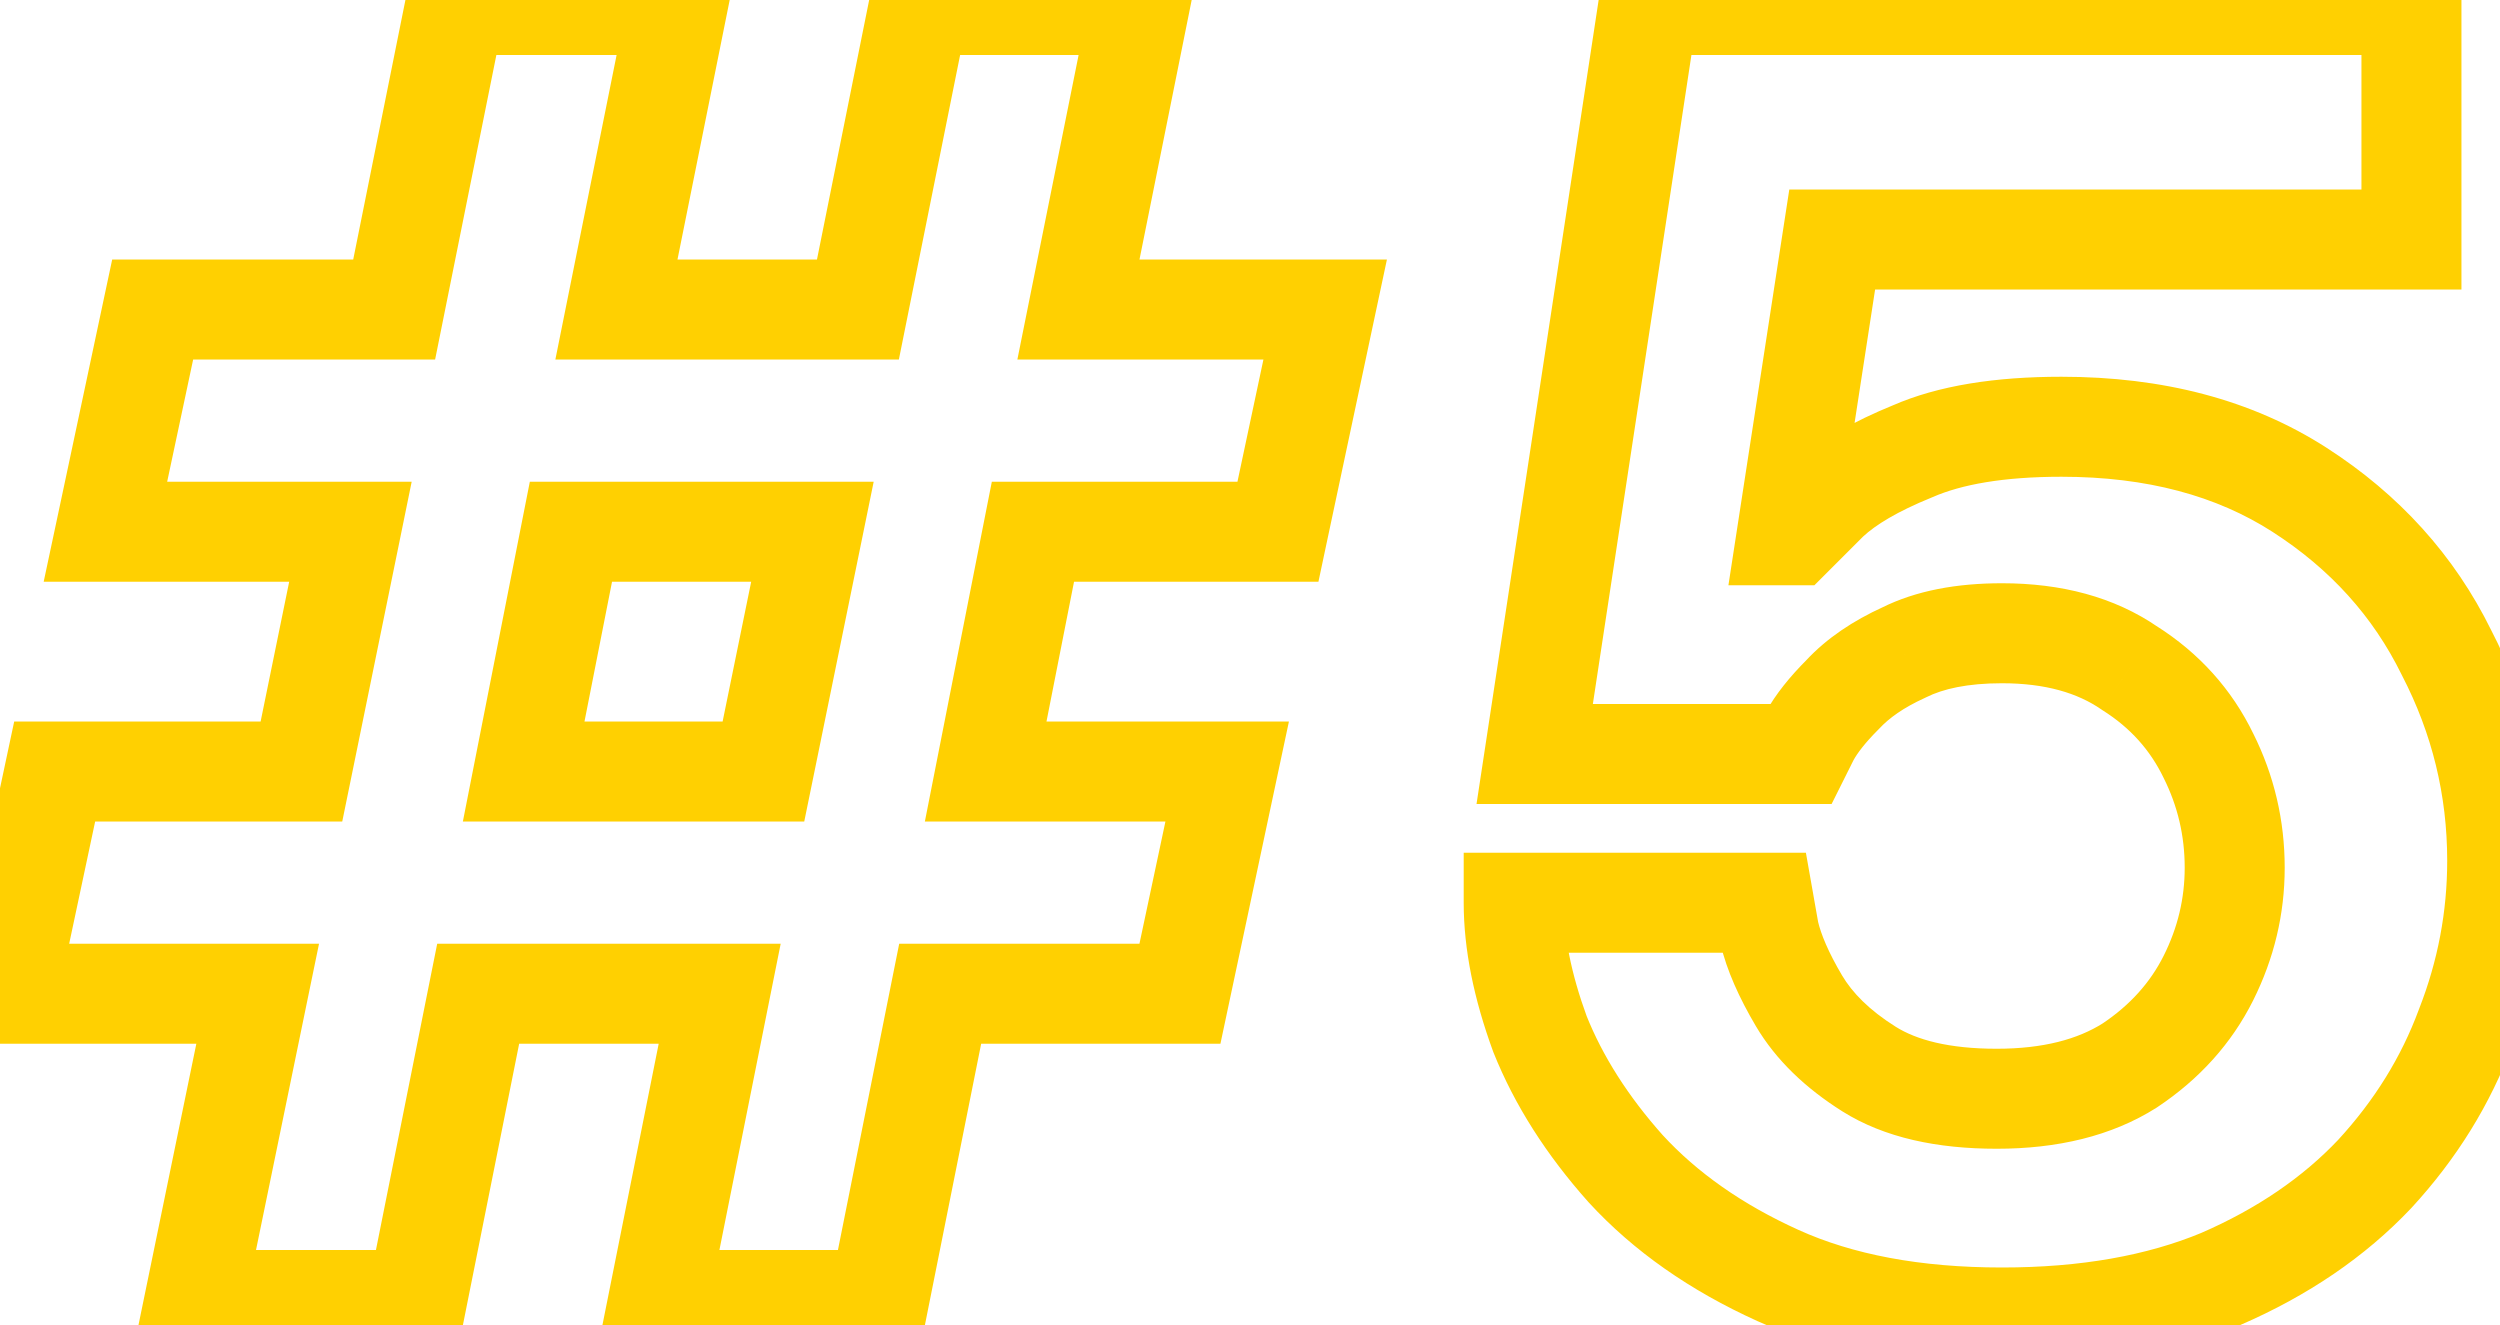
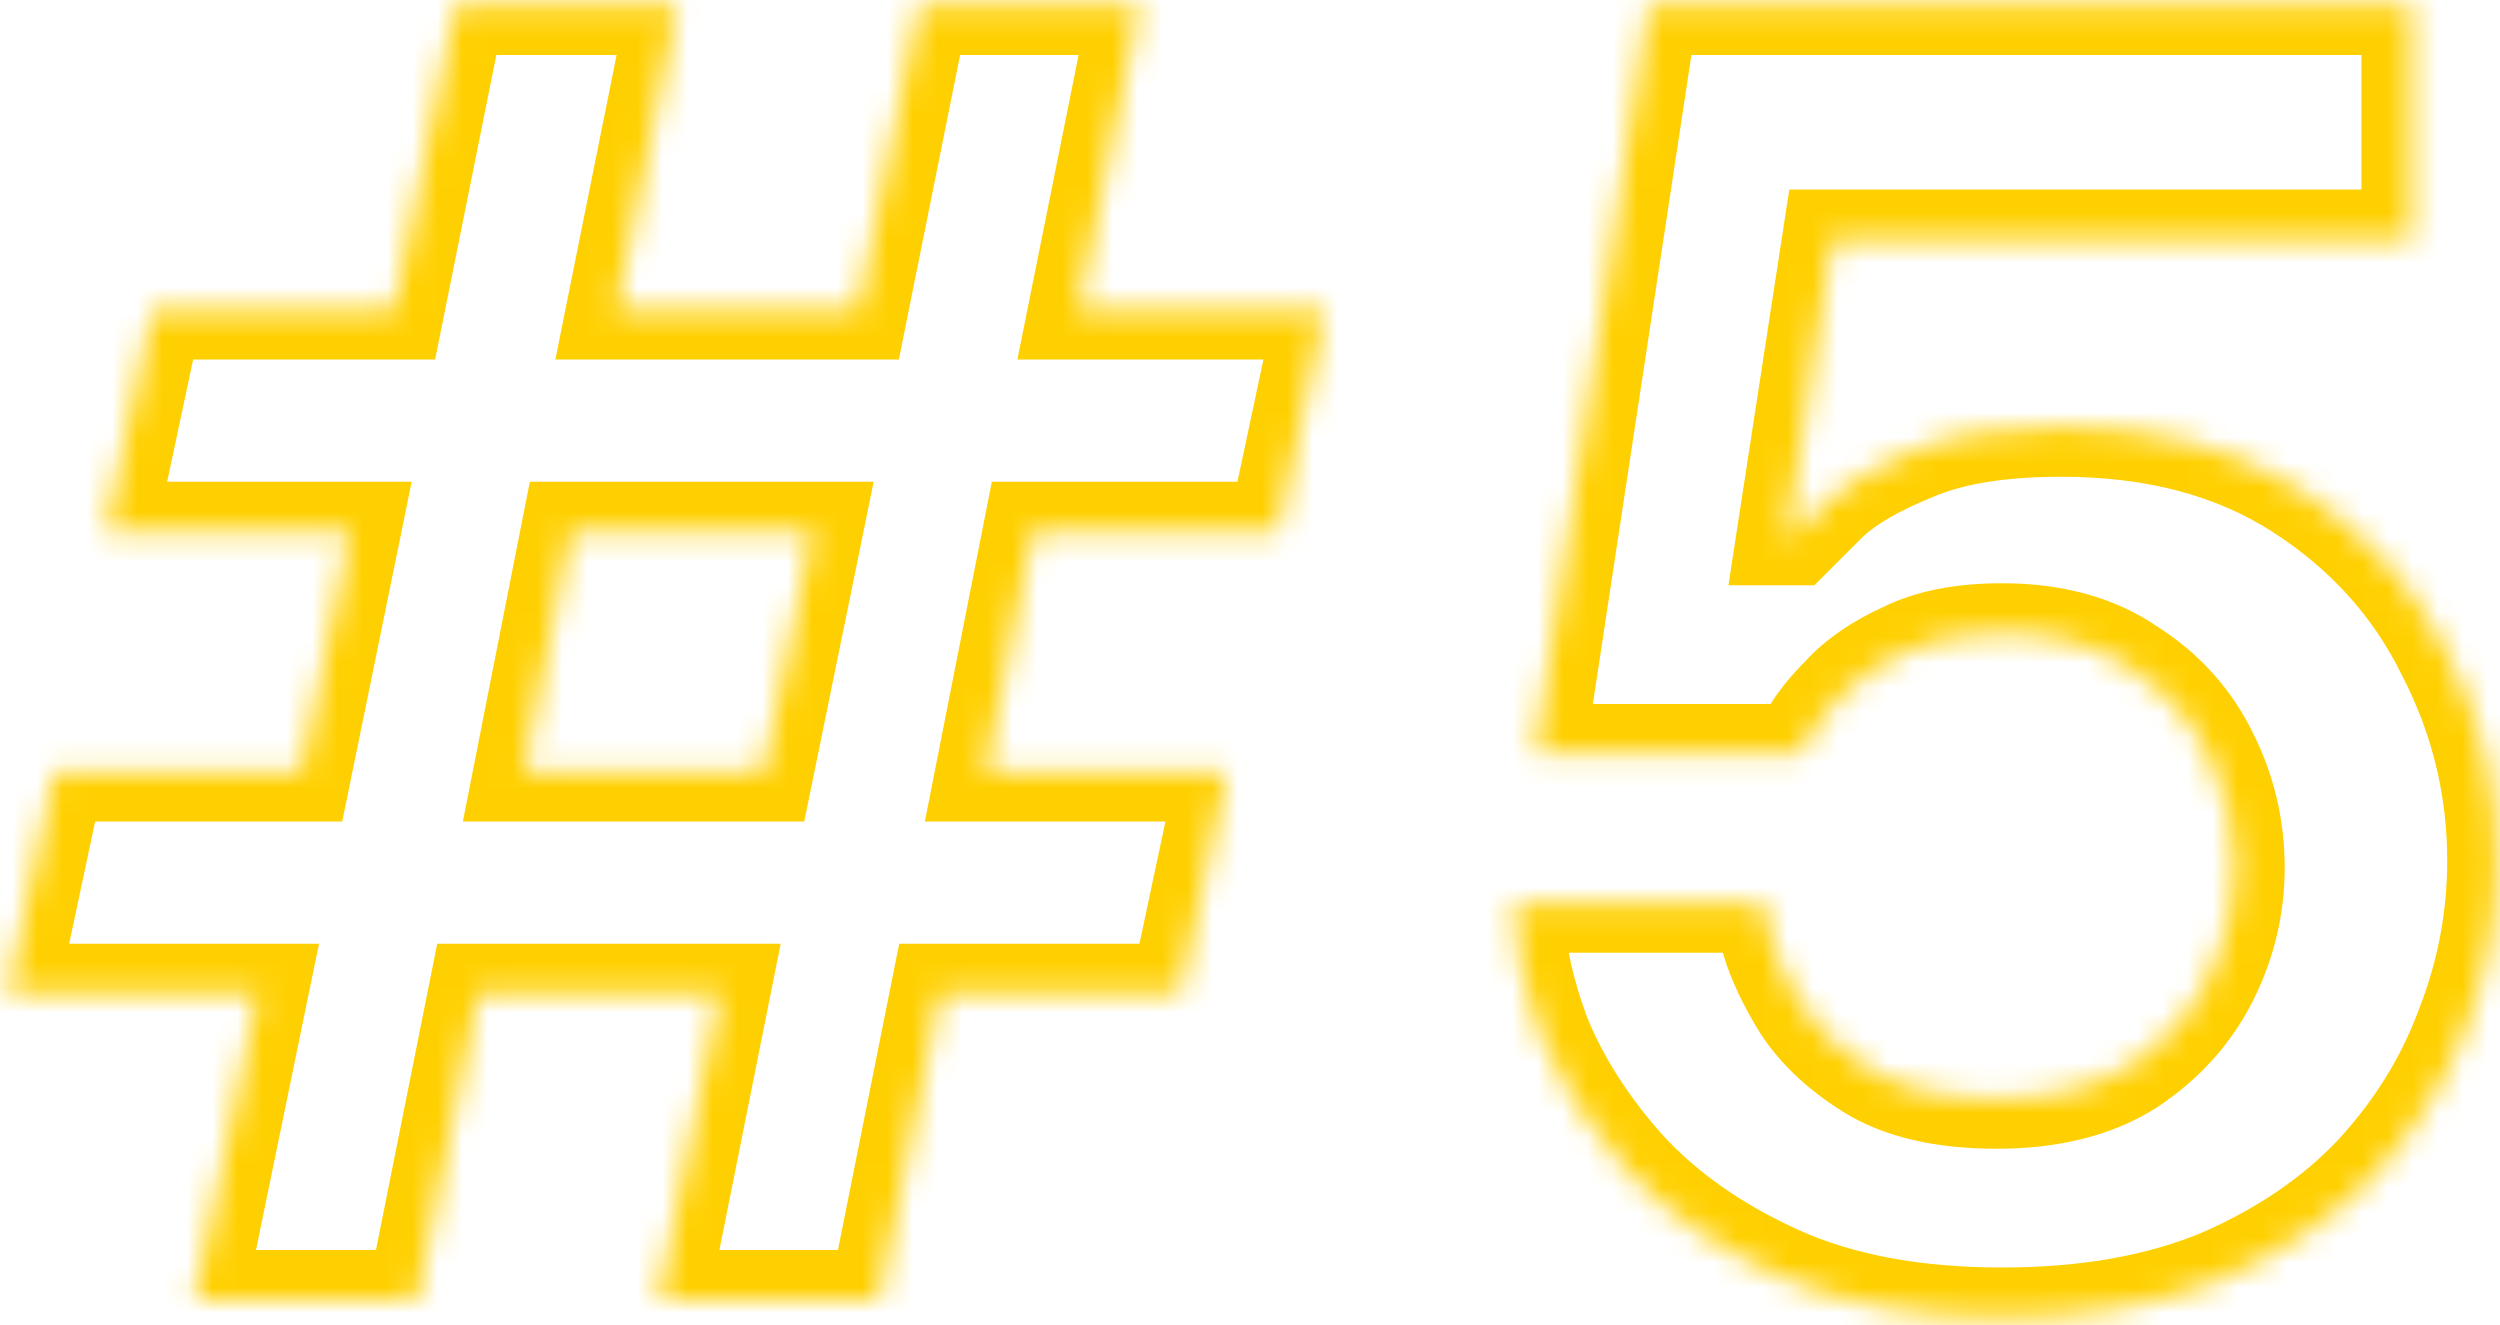
<svg xmlns="http://www.w3.org/2000/svg" width="100" height="53" viewBox="0 0 100 53" fill="none">
  <mask id="path-1-outside-1_71_2013" maskUnits="userSpaceOnUse" x="-3" y="-2" width="105" height="57" fill="black">
-     <rect fill="white" x="-3" y="-2" width="105" height="57" />
    <path d="M7.787 52L10.307 39.75H0.297L2.187 30.86H12.057L14.017 21.27H4.217L6.107 12.38H15.767L18.217 0.2H27.107L24.657 12.38H34.317L36.767 0.2H45.587L43.137 12.38H53.007L51.117 21.27H41.317L39.427 30.86H49.087L47.197 39.75H37.607L35.157 52H26.337L28.787 39.75H19.127L16.677 52H7.787ZM20.947 30.86H30.537L32.497 21.27H22.837L20.947 30.86ZM80.078 52.7C76.578 52.7 73.591 52.14 71.118 51.02C68.645 49.9 66.615 48.477 65.028 46.75C63.488 45.023 62.345 43.227 61.598 41.36C60.898 39.447 60.548 37.697 60.548 36.11H70.558C70.558 36.11 70.628 36.507 70.768 37.3C70.955 38.093 71.351 39.003 71.958 40.03C72.565 41.057 73.498 41.967 74.758 42.76C76.018 43.553 77.721 43.95 79.868 43.95C82.015 43.95 83.788 43.507 85.188 42.62C86.588 41.687 87.638 40.52 88.338 39.12C89.038 37.72 89.388 36.25 89.388 34.71C89.388 33.123 89.038 31.63 88.338 30.23C87.638 28.783 86.588 27.617 85.188 26.73C83.835 25.797 82.131 25.33 80.078 25.33C78.491 25.33 77.185 25.587 76.158 26.1C75.131 26.567 74.315 27.127 73.708 27.78C73.101 28.387 72.658 28.947 72.378 29.46C72.145 29.927 72.028 30.16 72.028 30.16H61.388L65.938 0.2H96.458V9.58H73.288L71.468 21.41H71.748C71.981 21.177 72.448 20.71 73.148 20.01C73.895 19.31 75.015 18.657 76.508 18.05C78.001 17.397 79.985 17.07 82.458 17.07C86.191 17.07 89.365 17.91 91.978 19.59C94.591 21.27 96.551 23.44 97.858 26.1C99.211 28.713 99.888 31.49 99.888 34.43C99.888 36.717 99.468 38.933 98.628 41.08C97.835 43.227 96.621 45.187 94.988 46.96C93.355 48.687 91.301 50.087 88.828 51.16C86.355 52.187 83.438 52.7 80.078 52.7Z" />
  </mask>
  <path d="M7.787 52L5.828 51.597L5.334 54H7.787V52ZM10.307 39.75L12.266 40.153L12.761 37.75H10.307V39.75ZM0.297 39.75L-1.659 39.334L-2.173 41.75H0.297V39.75ZM2.187 30.86V28.86H0.568L0.231 30.444L2.187 30.86ZM12.057 30.86V32.86H13.69L14.017 31.261L12.057 30.86ZM14.017 21.27L15.977 21.671L16.467 19.27H14.017V21.27ZM4.217 21.27L2.261 20.854L1.747 23.27H4.217V21.27ZM6.107 12.38V10.38H4.488L4.151 11.964L6.107 12.38ZM15.767 12.38V14.38H17.405L17.728 12.774L15.767 12.38ZM18.217 0.2V-1.8H16.579L16.256 -0.194L18.217 0.2ZM27.107 0.2L29.068 0.594L29.549 -1.8H27.107V0.2ZM24.657 12.38L22.696 11.986L22.215 14.38H24.657V12.38ZM34.317 12.38V14.38H35.955L36.278 12.774L34.317 12.38ZM36.767 0.2V-1.8H35.129L34.806 -0.194L36.767 0.2ZM45.587 0.2L47.548 0.594L48.029 -1.8H45.587V0.2ZM43.137 12.38L41.176 11.986L40.695 14.38H43.137V12.38ZM53.007 12.38L54.963 12.796L55.477 10.38H53.007V12.38ZM51.117 21.27V23.27H52.737L53.073 21.686L51.117 21.27ZM41.317 21.27V19.27H39.673L39.355 20.883L41.317 21.27ZM39.427 30.86L37.465 30.473L36.995 32.86H39.427V30.86ZM49.087 30.86L51.043 31.276L51.557 28.86H49.087V30.86ZM47.197 39.75V41.75H48.817L49.153 40.166L47.197 39.75ZM37.607 39.75V37.75H35.968L35.646 39.358L37.607 39.75ZM35.157 52V54H36.797L37.118 52.392L35.157 52ZM26.337 52L24.376 51.608L23.898 54H26.337V52ZM28.787 39.75L30.748 40.142L31.227 37.75H28.787V39.75ZM19.127 39.75V37.75H17.488L17.166 39.358L19.127 39.75ZM16.677 52V54H18.317L18.638 52.392L16.677 52ZM20.947 30.86L18.985 30.473L18.515 32.86H20.947V30.86ZM30.537 30.86V32.86H32.17L32.497 31.261L30.537 30.86ZM32.497 21.27L34.457 21.671L34.947 19.27H32.497V21.27ZM22.837 21.27V19.27H21.193L20.875 20.883L22.837 21.27ZM9.746 52.403L12.266 40.153L8.348 39.347L5.828 51.597L9.746 52.403ZM10.307 37.75H0.297V41.75H10.307V37.75ZM2.253 40.166L4.143 31.276L0.231 30.444L-1.659 39.334L2.253 40.166ZM2.187 32.86H12.057V28.86H2.187V32.86ZM14.017 31.261L15.977 21.671L12.058 20.869L10.098 30.459L14.017 31.261ZM14.017 19.27H4.217V23.27H14.017V19.27ZM6.173 21.686L8.063 12.796L4.151 11.964L2.261 20.854L6.173 21.686ZM6.107 14.38H15.767V10.38H6.107V14.38ZM17.728 12.774L20.178 0.594L16.256 -0.194L13.806 11.986L17.728 12.774ZM18.217 2.2H27.107V-1.8H18.217V2.2ZM25.146 -0.194L22.696 11.986L26.618 12.774L29.068 0.594L25.146 -0.194ZM24.657 14.38H34.317V10.38H24.657V14.38ZM36.278 12.774L38.728 0.594L34.806 -0.194L32.356 11.986L36.278 12.774ZM36.767 2.2H45.587V-1.8H36.767V2.2ZM43.626 -0.194L41.176 11.986L45.098 12.774L47.548 0.594L43.626 -0.194ZM43.137 14.38H53.007V10.38H43.137V14.38ZM51.051 11.964L49.161 20.854L53.073 21.686L54.963 12.796L51.051 11.964ZM51.117 19.27H41.317V23.27H51.117V19.27ZM39.355 20.883L37.465 30.473L41.389 31.247L43.279 21.657L39.355 20.883ZM39.427 32.86H49.087V28.86H39.427V32.86ZM47.131 30.444L45.241 39.334L49.153 40.166L51.043 31.276L47.131 30.444ZM47.197 37.75H37.607V41.75H47.197V37.75ZM35.646 39.358L33.196 51.608L37.118 52.392L39.568 40.142L35.646 39.358ZM35.157 50H26.337V54H35.157V50ZM28.298 52.392L30.748 40.142L26.826 39.358L24.376 51.608L28.298 52.392ZM28.787 37.75H19.127V41.75H28.787V37.75ZM17.166 39.358L14.716 51.608L18.638 52.392L21.088 40.142L17.166 39.358ZM16.677 50H7.787V54H16.677V50ZM20.947 32.86H30.537V28.86H20.947V32.86ZM32.497 31.261L34.457 21.671L30.538 20.869L28.578 30.459L32.497 31.261ZM32.497 19.27H22.837V23.27H32.497V19.27ZM20.875 20.883L18.985 30.473L22.909 31.247L24.799 21.657L20.875 20.883ZM71.118 51.02L71.943 49.198L71.118 51.02ZM65.028 46.75L63.535 48.081L63.545 48.092L63.555 48.103L65.028 46.75ZM61.598 41.36L59.72 42.047L59.73 42.075L59.741 42.103L61.598 41.36ZM60.548 36.11V34.11H58.548V36.11H60.548ZM70.558 36.11L72.528 35.762L72.236 34.11H70.558V36.11ZM70.768 37.3L68.798 37.648L68.808 37.703L68.821 37.758L70.768 37.3ZM74.758 42.76L73.692 44.453L74.758 42.76ZM85.188 42.62L86.258 44.31L86.278 44.297L86.297 44.284L85.188 42.62ZM88.338 39.12L86.549 38.226L88.338 39.12ZM88.338 30.23L86.538 31.101L86.543 31.113L86.549 31.124L88.338 30.23ZM85.188 26.73L84.052 28.376L84.085 28.399L84.118 28.42L85.188 26.73ZM76.158 26.1L76.986 27.921L77.019 27.905L77.052 27.889L76.158 26.1ZM73.708 27.78L75.122 29.194L75.148 29.168L75.174 29.141L73.708 27.78ZM72.378 29.46L70.622 28.502L70.605 28.534L70.589 28.566L72.378 29.46ZM72.028 30.16V32.16H73.264L73.817 31.054L72.028 30.16ZM61.388 30.16L59.411 29.86L59.061 32.16H61.388V30.16ZM65.938 0.2V-1.8H64.219L63.961 -0.1L65.938 0.2ZM96.458 0.2H98.458V-1.8H96.458V0.2ZM96.458 9.58V11.58H98.458V9.58H96.458ZM73.288 9.58V7.58H71.572L71.311 9.276L73.288 9.58ZM71.468 21.41L69.491 21.106L69.137 23.41H71.468V21.41ZM71.748 21.41V23.41H72.576L73.162 22.824L71.748 21.41ZM73.148 20.01L71.78 18.551L71.757 18.573L71.734 18.596L73.148 20.01ZM76.508 18.05L77.261 19.903L77.285 19.893L77.31 19.882L76.508 18.05ZM91.978 19.59L93.059 17.908L91.978 19.59ZM97.858 26.1L96.063 26.982L96.072 27.001L96.082 27.02L97.858 26.1ZM98.628 41.08L96.766 40.351L96.759 40.369L96.752 40.387L98.628 41.08ZM94.988 46.96L96.441 48.334L96.45 48.325L96.459 48.315L94.988 46.96ZM88.828 51.16L89.595 53.007L89.609 53.001L89.624 52.995L88.828 51.16ZM80.078 50.7C76.784 50.7 74.094 50.172 71.943 49.198L70.293 52.842C73.089 54.108 76.373 54.7 80.078 54.7V50.7ZM71.943 49.198C69.677 48.172 67.879 46.896 66.501 45.397L63.555 48.103C65.351 50.057 67.613 51.628 70.293 52.842L71.943 49.198ZM66.521 45.419C65.112 43.84 64.103 42.238 63.455 40.617L59.741 42.103C60.586 44.215 61.864 46.207 63.535 48.081L66.521 45.419ZM63.476 40.673C62.835 38.92 62.548 37.406 62.548 36.11H58.548C58.548 37.987 58.961 39.973 59.72 42.047L63.476 40.673ZM60.548 38.11H70.558V34.11H60.548V38.11ZM70.558 36.11C68.588 36.458 68.588 36.458 68.588 36.458C68.588 36.458 68.588 36.458 68.588 36.458C68.588 36.458 68.588 36.458 68.588 36.458C68.588 36.458 68.588 36.458 68.588 36.458C68.588 36.458 68.588 36.458 68.588 36.458C68.588 36.458 68.588 36.458 68.588 36.458C68.588 36.458 68.589 36.458 68.589 36.459C68.589 36.459 68.589 36.459 68.589 36.459C68.589 36.459 68.589 36.46 68.589 36.46C68.589 36.46 68.589 36.46 68.589 36.46C68.589 36.46 68.589 36.46 68.589 36.46C68.589 36.461 68.589 36.461 68.589 36.461C68.589 36.461 68.589 36.461 68.589 36.461C68.589 36.461 68.589 36.461 68.589 36.461C68.589 36.461 68.589 36.462 68.589 36.462C68.589 36.462 68.589 36.463 68.59 36.464C68.59 36.464 68.59 36.464 68.59 36.464C68.59 36.464 68.59 36.464 68.59 36.464C68.59 36.464 68.59 36.464 68.59 36.465C68.59 36.465 68.59 36.465 68.59 36.465C68.59 36.465 68.59 36.465 68.59 36.466C68.59 36.466 68.59 36.466 68.59 36.466C68.59 36.466 68.59 36.466 68.59 36.466C68.59 36.468 68.59 36.466 68.59 36.468C68.593 36.48 68.589 36.463 68.592 36.476C68.592 36.477 68.593 36.486 68.594 36.487C68.596 36.498 68.594 36.488 68.596 36.499C68.6 36.522 68.594 36.491 68.599 36.514C68.599 36.517 68.601 36.529 68.602 36.532C68.602 36.533 68.608 36.569 68.609 36.574C68.615 36.609 68.611 36.586 68.618 36.625C68.618 36.626 68.62 36.638 68.621 36.639C68.621 36.643 68.623 36.65 68.623 36.654C68.624 36.659 68.628 36.68 68.629 36.685C68.629 36.688 68.631 36.699 68.632 36.702C68.632 36.703 68.633 36.71 68.633 36.71C68.633 36.711 68.634 36.715 68.634 36.715C68.634 36.715 68.634 36.716 68.634 36.717C68.634 36.718 68.635 36.718 68.635 36.719C68.635 36.719 68.635 36.723 68.635 36.723C68.635 36.724 68.636 36.728 68.636 36.728C68.636 36.728 68.638 36.736 68.638 36.737C68.638 36.737 68.641 36.755 68.641 36.755C68.669 36.915 68.735 37.289 68.798 37.648L72.738 36.952C72.641 36.405 72.642 36.409 72.58 36.06C72.548 35.876 72.564 35.971 72.541 35.837C72.53 35.777 72.539 35.829 72.531 35.781C72.529 35.769 72.53 35.776 72.528 35.767C72.528 35.764 72.528 35.766 72.528 35.764C72.528 35.763 72.528 35.763 72.528 35.763C72.528 35.763 72.528 35.763 72.528 35.763C72.528 35.763 72.528 35.763 72.528 35.762C72.528 35.762 72.528 35.762 72.528 35.762C72.528 35.762 72.528 35.762 70.558 36.11ZM68.821 37.758C69.07 38.816 69.57 39.92 70.236 41.047L73.68 39.013C73.133 38.087 72.839 37.37 72.715 36.842L68.821 37.758ZM70.236 41.047C71.04 42.408 72.229 43.531 73.692 44.453L75.824 41.068C74.767 40.403 74.089 39.706 73.68 39.013L70.236 41.047ZM73.692 44.453C75.383 45.517 77.502 45.95 79.868 45.95V41.95C77.941 41.95 76.653 41.59 75.824 41.068L73.692 44.453ZM79.868 45.95C82.283 45.95 84.456 45.451 86.258 44.31L84.118 40.93C83.12 41.562 81.746 41.95 79.868 41.95V45.95ZM86.297 44.284C87.965 43.173 89.26 41.749 90.127 40.014L86.549 38.226C86.016 39.291 85.211 40.201 84.079 40.956L86.297 44.284ZM90.127 40.014C90.963 38.341 91.388 36.566 91.388 34.71H87.388C87.388 35.934 87.113 37.099 86.549 38.226L90.127 40.014ZM91.388 34.71C91.388 32.817 90.968 31.017 90.127 29.336L86.549 31.124C87.108 32.243 87.388 33.429 87.388 34.71H91.388ZM90.138 29.359C89.271 27.566 87.963 26.12 86.258 25.04L84.118 28.42C85.213 29.113 86.005 30.001 86.538 31.101L90.138 29.359ZM86.323 25.084C84.561 23.868 82.435 23.33 80.078 23.33V27.33C81.827 27.33 83.108 27.725 84.052 28.376L86.323 25.084ZM80.078 23.33C78.293 23.33 76.653 23.616 75.264 24.311L77.052 27.889C77.716 27.557 78.69 27.33 80.078 27.33V23.33ZM75.33 24.279C74.124 24.828 73.07 25.528 72.242 26.419L75.174 29.141C75.559 28.726 76.138 28.306 76.986 27.921L75.33 24.279ZM72.294 26.366C71.609 27.051 71.025 27.763 70.622 28.502L74.134 30.418C74.29 30.131 74.594 29.723 75.122 29.194L72.294 26.366ZM70.589 28.566C70.582 28.58 70.594 28.556 70.586 28.571C70.586 28.572 70.585 28.573 70.585 28.574C70.585 28.575 70.584 28.576 70.584 28.576C70.569 28.605 70.593 28.558 70.578 28.587C70.564 28.616 70.582 28.58 70.568 28.609C70.567 28.61 70.567 28.61 70.566 28.611C70.566 28.612 70.565 28.613 70.565 28.614C70.564 28.615 70.564 28.616 70.564 28.617C70.563 28.617 70.563 28.618 70.562 28.619C70.559 28.626 70.563 28.617 70.56 28.624C70.559 28.625 70.559 28.626 70.558 28.627C70.558 28.628 70.558 28.629 70.557 28.63C70.543 28.657 70.561 28.623 70.547 28.65C70.494 28.756 70.579 28.585 70.527 28.691C70.526 28.692 70.526 28.692 70.525 28.693C70.525 28.694 70.525 28.695 70.524 28.696C70.521 28.702 70.525 28.694 70.522 28.701C70.521 28.701 70.521 28.702 70.52 28.703C70.52 28.704 70.52 28.705 70.519 28.705C70.516 28.712 70.52 28.704 70.517 28.71C70.504 28.736 70.52 28.704 70.507 28.73C70.482 28.781 70.514 28.717 70.488 28.767C70.488 28.768 70.488 28.769 70.487 28.77C70.487 28.77 70.486 28.771 70.486 28.772C70.486 28.773 70.485 28.773 70.485 28.774C70.484 28.775 70.484 28.776 70.484 28.776C70.483 28.777 70.483 28.778 70.483 28.779C70.482 28.779 70.482 28.78 70.481 28.781C70.475 28.793 70.485 28.773 70.479 28.785C70.467 28.81 70.487 28.77 70.475 28.794C70.474 28.795 70.474 28.796 70.474 28.797C70.473 28.797 70.473 28.798 70.472 28.799C70.472 28.8 70.472 28.8 70.471 28.801C70.471 28.802 70.471 28.803 70.47 28.803C70.47 28.804 70.469 28.805 70.469 28.806C70.469 28.806 70.468 28.807 70.468 28.808C70.465 28.814 70.469 28.806 70.466 28.812C70.465 28.813 70.465 28.814 70.465 28.814C70.464 28.815 70.464 28.816 70.464 28.817C70.463 28.817 70.463 28.818 70.463 28.819C70.462 28.82 70.462 28.82 70.461 28.821C70.439 28.867 70.475 28.793 70.453 28.838C70.452 28.839 70.452 28.84 70.452 28.84C70.451 28.841 70.451 28.842 70.451 28.843C70.45 28.843 70.45 28.844 70.45 28.845C70.449 28.845 70.449 28.846 70.448 28.847C70.443 28.858 70.45 28.844 70.444 28.855C70.433 28.878 70.447 28.85 70.436 28.872C70.359 29.025 70.449 28.846 70.376 28.992C70.303 29.138 70.422 28.9 70.35 29.044C70.334 29.076 70.353 29.037 70.338 29.068C70.322 29.099 70.348 29.049 70.332 29.079C70.332 29.08 70.332 29.08 70.332 29.081C70.331 29.081 70.331 29.082 70.331 29.082C70.331 29.083 70.33 29.083 70.33 29.084C70.33 29.084 70.33 29.085 70.329 29.085C70.326 29.093 70.332 29.08 70.328 29.088C70.326 29.091 70.329 29.087 70.327 29.091C70.326 29.091 70.326 29.091 70.326 29.092C70.326 29.092 70.326 29.093 70.325 29.093C70.325 29.094 70.325 29.094 70.325 29.095C70.324 29.095 70.324 29.096 70.324 29.096C70.32 29.103 70.326 29.092 70.323 29.099C70.322 29.099 70.322 29.1 70.322 29.1C70.322 29.101 70.322 29.101 70.321 29.101C70.318 29.108 70.323 29.097 70.32 29.104C70.318 29.108 70.32 29.103 70.319 29.107C70.315 29.114 70.32 29.105 70.316 29.112C70.309 29.125 70.32 29.103 70.314 29.117C70.313 29.117 70.313 29.118 70.313 29.118C70.313 29.119 70.312 29.119 70.312 29.119C70.312 29.12 70.312 29.12 70.312 29.121C70.311 29.121 70.311 29.121 70.311 29.122C70.308 29.128 70.312 29.12 70.309 29.127C70.308 29.127 70.308 29.128 70.308 29.128C70.308 29.128 70.308 29.129 70.307 29.129C70.307 29.13 70.307 29.13 70.307 29.13C70.306 29.131 70.306 29.131 70.306 29.132C70.306 29.132 70.306 29.132 70.305 29.133C70.305 29.133 70.305 29.134 70.305 29.134C70.305 29.134 70.305 29.135 70.304 29.135C70.304 29.136 70.304 29.136 70.304 29.136C70.304 29.137 70.303 29.137 70.303 29.137C70.303 29.138 70.303 29.138 70.303 29.139C70.302 29.139 70.302 29.139 70.302 29.14C70.302 29.14 70.302 29.141 70.301 29.141C70.301 29.141 70.301 29.142 70.301 29.142C70.301 29.142 70.3 29.143 70.3 29.143C70.3 29.144 70.3 29.144 70.3 29.144C70.299 29.145 70.299 29.145 70.299 29.146C70.296 29.152 70.301 29.142 70.298 29.148C70.295 29.154 70.3 29.144 70.297 29.15C70.285 29.174 70.3 29.144 70.288 29.167C70.226 29.291 70.319 29.105 70.261 29.222C70.232 29.28 70.28 29.184 70.251 29.241C70.251 29.242 70.252 29.241 70.251 29.242C70.251 29.242 70.251 29.242 70.251 29.242C70.251 29.243 70.251 29.243 70.251 29.243C70.25 29.243 70.25 29.243 70.25 29.244C70.25 29.244 70.25 29.244 70.25 29.244C70.249 29.245 70.25 29.244 70.249 29.245C70.248 29.247 70.25 29.244 70.249 29.247C70.249 29.247 70.248 29.247 70.248 29.247C70.248 29.247 70.248 29.247 70.248 29.248C70.248 29.248 70.248 29.248 70.248 29.248C70.248 29.248 70.248 29.248 70.248 29.248C70.248 29.249 70.248 29.249 70.248 29.249C70.247 29.249 70.247 29.249 70.247 29.249C70.247 29.25 70.247 29.249 70.247 29.25C70.247 29.25 70.247 29.25 70.247 29.251C70.247 29.251 70.246 29.251 70.246 29.251C70.246 29.252 70.247 29.251 70.246 29.252C70.246 29.252 70.246 29.252 70.246 29.252C70.246 29.252 70.246 29.252 70.246 29.253C70.246 29.253 70.246 29.253 70.246 29.253C70.245 29.253 70.245 29.253 70.245 29.253C70.245 29.253 70.245 29.253 70.245 29.254C70.245 29.254 70.245 29.254 70.245 29.254C70.245 29.254 70.245 29.254 70.245 29.254C70.245 29.254 70.245 29.255 70.245 29.255C70.245 29.255 70.245 29.255 70.245 29.255C70.244 29.255 70.244 29.255 70.244 29.255C70.244 29.256 70.244 29.255 70.244 29.256C70.242 29.259 70.245 29.254 70.243 29.257C70.24 29.264 70.245 29.253 70.242 29.259C70.24 29.264 70.242 29.259 70.24 29.263C70.24 29.265 70.241 29.262 70.24 29.264C70.239 29.265 70.24 29.264 70.24 29.265C70.24 29.265 70.24 29.265 70.24 29.265C70.239 29.265 70.239 29.265 70.239 29.265C70.239 29.265 70.239 29.265 70.239 29.265C70.239 29.265 70.239 29.265 70.239 29.265C70.239 29.266 70.24 29.265 70.239 29.265C70.239 29.266 70.239 29.265 70.239 29.265C70.239 29.265 70.239 29.265 70.239 29.265C70.239 29.265 70.239 29.265 70.239 29.265C70.239 29.266 70.239 29.266 70.239 29.266C70.239 29.266 70.239 29.266 70.239 29.266C70.239 29.266 70.239 29.266 72.028 30.16C73.817 31.054 73.817 31.054 73.817 31.054C73.817 31.054 73.817 31.054 73.817 31.054C73.817 31.054 73.817 31.054 73.817 31.054C73.817 31.054 73.817 31.054 73.817 31.054C73.817 31.054 73.817 31.054 73.817 31.054C73.817 31.054 73.817 31.054 73.817 31.054C73.817 31.054 73.818 31.053 73.818 31.053C73.818 31.052 73.817 31.053 73.818 31.052C73.818 31.052 73.818 31.052 73.818 31.052C73.818 31.052 73.818 31.052 73.818 31.052C73.818 31.052 73.818 31.052 73.818 31.052C73.82 31.047 73.819 31.05 73.822 31.044C73.831 31.026 73.827 31.035 73.839 31.011C73.853 30.982 73.875 30.938 73.904 30.879C73.919 30.85 73.935 30.817 73.954 30.781C73.956 30.776 73.958 30.772 73.96 30.767C73.961 30.767 73.961 30.766 73.961 30.765C73.962 30.765 73.962 30.764 73.962 30.764C73.963 30.763 73.963 30.762 73.963 30.762C73.963 30.761 73.964 30.761 73.964 30.76C73.965 30.758 73.965 30.759 73.966 30.756C73.966 30.756 73.968 30.753 73.968 30.753C73.977 30.733 73.965 30.758 73.975 30.738C73.977 30.733 73.98 30.729 73.982 30.724C73.987 30.713 73.992 30.703 73.998 30.693C73.998 30.693 74.013 30.661 74.014 30.661C74.025 30.639 74.011 30.666 74.022 30.644C74.025 30.639 74.028 30.633 74.031 30.627C74.036 30.616 74.042 30.604 74.048 30.592C74.06 30.569 74.072 30.544 74.085 30.518C74.138 30.413 74.111 30.467 74.167 30.354L70.589 28.566ZM72.028 28.16H61.388V32.16H72.028V28.16ZM63.365 30.46L67.915 0.5L63.961 -0.1L59.411 29.86L63.365 30.46ZM65.938 2.2H96.458V-1.8H65.938V2.2ZM94.458 0.2V9.58H98.458V0.2H94.458ZM96.458 7.58H73.288V11.58H96.458V7.58ZM71.311 9.276L69.491 21.106L73.445 21.714L75.265 9.884L71.311 9.276ZM71.468 23.41H71.748V19.41H71.468V23.41ZM73.162 22.824C73.396 22.591 73.862 22.124 74.562 21.424L71.734 18.596C71.034 19.296 70.567 19.762 70.334 19.996L73.162 22.824ZM74.516 21.469C75.011 21.005 75.879 20.464 77.261 19.903L75.755 16.197C74.15 16.849 72.779 17.615 71.78 18.551L74.516 21.469ZM77.31 19.882C78.454 19.382 80.132 19.07 82.458 19.07V15.07C79.838 15.07 77.549 15.412 75.706 16.218L77.31 19.882ZM82.458 19.07C85.886 19.07 88.666 19.838 90.897 21.272L93.059 17.908C90.064 15.982 86.497 15.07 82.458 15.07V19.07ZM90.897 21.272C93.219 22.765 94.925 24.665 96.063 26.982L99.653 25.218C98.178 22.215 95.964 19.775 93.059 17.908L90.897 21.272ZM96.082 27.02C97.288 29.349 97.888 31.81 97.888 34.43H101.888C101.888 31.17 101.134 28.078 99.634 25.18L96.082 27.02ZM97.888 34.43C97.888 36.465 97.515 38.435 96.766 40.351L100.49 41.809C101.421 39.432 101.888 36.968 101.888 34.43H97.888ZM96.752 40.387C96.054 42.276 94.983 44.013 93.517 45.605L96.459 48.315C98.26 46.36 99.615 44.178 100.504 41.773L96.752 40.387ZM93.535 45.586C92.111 47.091 90.291 48.345 88.032 49.325L89.624 52.995C92.312 51.828 94.599 50.282 96.441 48.334L93.535 45.586ZM88.061 49.313C85.884 50.217 83.24 50.7 80.078 50.7V54.7C83.636 54.7 86.825 54.157 89.595 53.007L88.061 49.313Z" fill="#FFD001" mask="url(#path-1-outside-1_71_2013)" />
</svg>